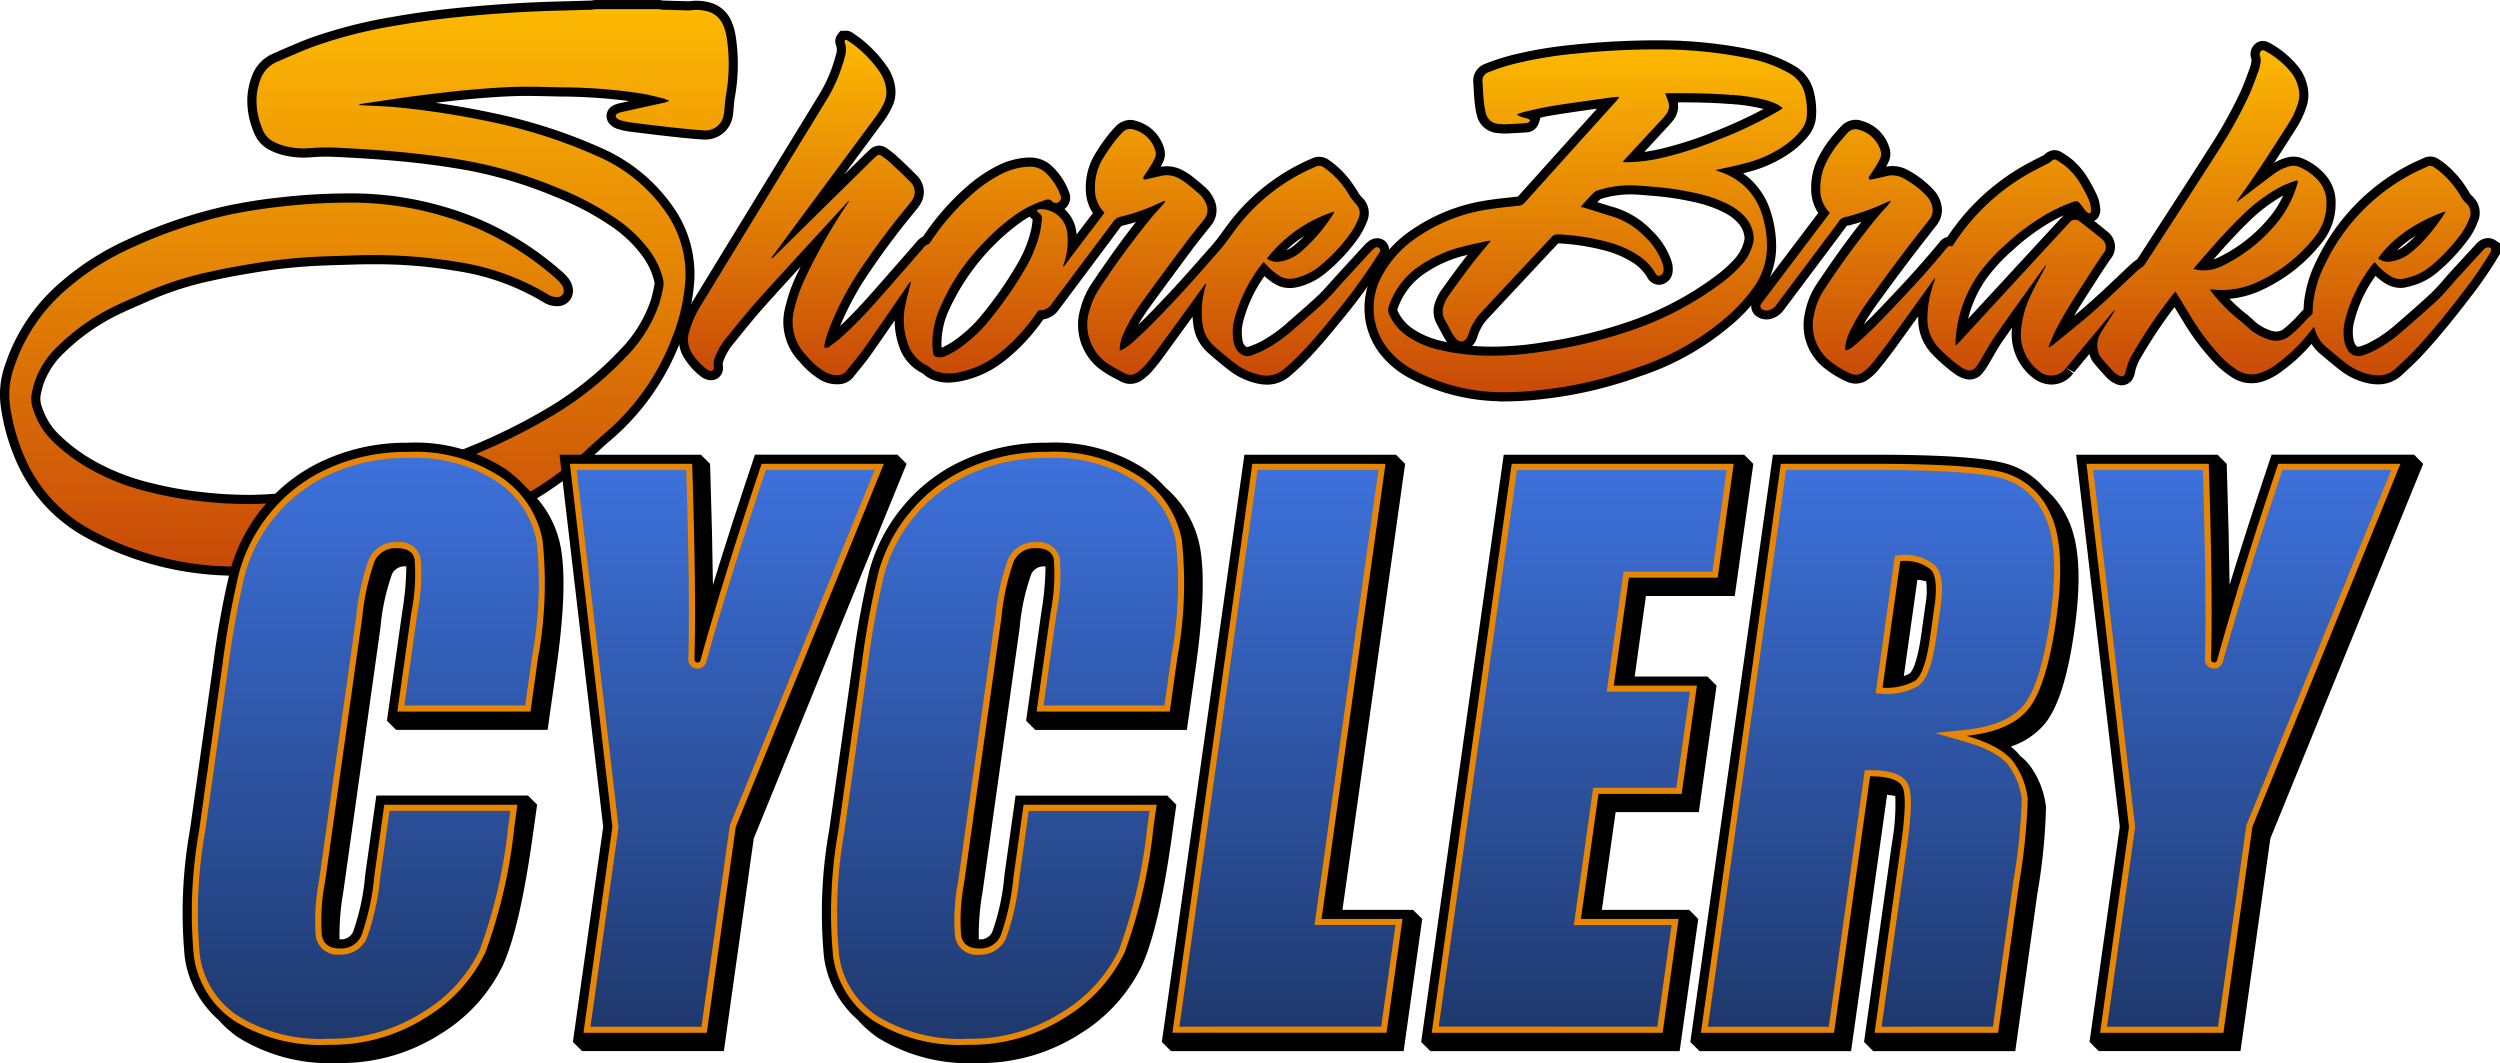
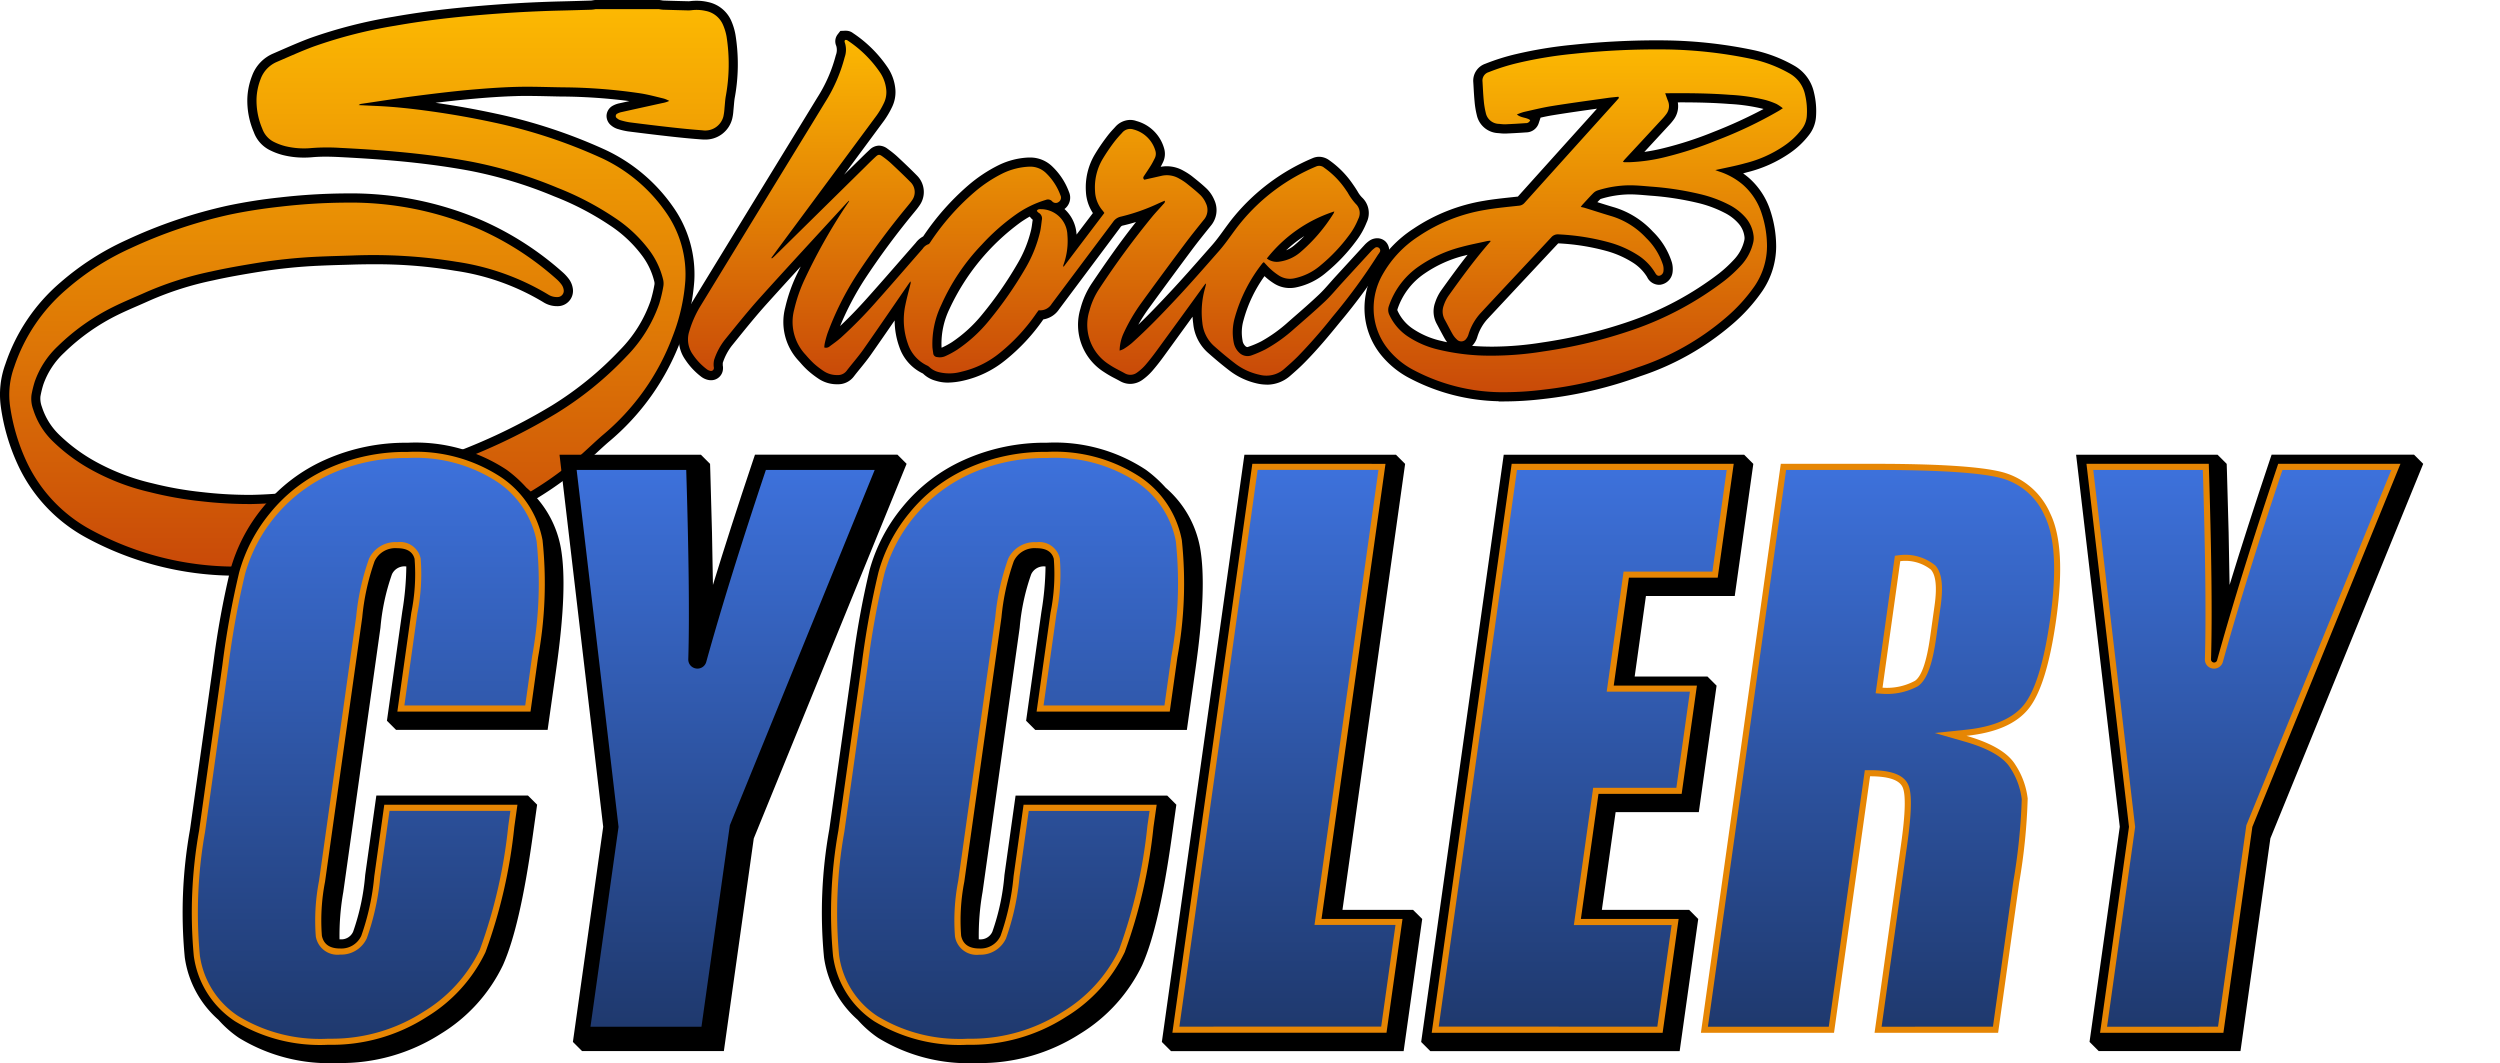
<svg xmlns="http://www.w3.org/2000/svg" id="Group_772" data-name="Group 772" width="199.865" height="85" viewBox="0 0 199.865 85">
  <defs>
    <style>
      .cls-1 {
        fill: url(#linear-gradient);
      }

      .cls-2 {
        fill: #e68604;
      }

      .cls-3 {
        fill: url(#linear-gradient-5);
      }
    </style>
    <linearGradient id="linear-gradient" x1="0.5" x2="0.5" y2="1" gradientUnits="objectBoundingBox">
      <stop offset="0" stop-color="#fcb802" />
      <stop offset="1" stop-color="#c94a08" />
    </linearGradient>
    <linearGradient id="linear-gradient-5" x1="0.5" x2="0.5" y2="1" gradientUnits="objectBoundingBox">
      <stop offset="0" stop-color="#3d71db" />
      <stop offset="1" stop-color="#1f396e" />
    </linearGradient>
  </defs>
  <g id="Shore_Brake" data-name="Shore Brake">
    <g id="bottom">
      <path id="Path_1158" data-name="Path 1158" d="M18.706,46.023a25.049,25.049,0,0,1-11.82-3.044,12.659,12.659,0,0,1-5.5-5.911A16.358,16.358,0,0,1,.061,32.475a7.1,7.1,0,0,1,.374-3.381,14.741,14.741,0,0,1,4.418-6.534,21.694,21.694,0,0,1,5.276-3.38,38.922,38.922,0,0,1,8.06-2.737,41.724,41.724,0,0,1,4.185-.659,48.531,48.531,0,0,1,5.279-.321A26.5,26.5,0,0,1,38.587,17.64a24.6,24.6,0,0,1,6.4,4.129,3.541,3.541,0,0,1,.506.554,1.677,1.677,0,0,1,.29.68,1.223,1.223,0,0,1-.946,1.448,1.238,1.238,0,0,1-.254.026h-.008a2.053,2.053,0,0,1-1.143-.321,18.853,18.853,0,0,0-7.062-2.512,38.254,38.254,0,0,0-6.527-.517q-.833,0-1.665.026l-.623.019c-.7.019-1.4.042-2.106.074a42.145,42.145,0,0,0-4.772.492c-1.164.189-2.411.4-3.645.679a25.351,25.351,0,0,0-5.041,1.6c-.32.144-.639.284-.962.425-.537.233-1.073.466-1.6.724A16.64,16.64,0,0,0,5.13,28.2a6.322,6.322,0,0,0-1.669,2.551,7.708,7.708,0,0,0-.23.95,1.887,1.887,0,0,0,.12.827,5.339,5.339,0,0,0,1.383,2.23,13.53,13.53,0,0,0,2.928,2.158,17.6,17.6,0,0,0,4.5,1.717,28.327,28.327,0,0,0,4.026.713,32.812,32.812,0,0,0,3.607.217h.318A35.056,35.056,0,0,0,25.71,39a58.712,58.712,0,0,0,9.231-2.318,46.777,46.777,0,0,0,9.182-4.267,26.913,26.913,0,0,0,5.426-4.421,10.464,10.464,0,0,0,2.461-3.939,10.861,10.861,0,0,0,.314-1.325.668.668,0,0,0-.022-.248,5.689,5.689,0,0,0-.951-2.021,10.159,10.159,0,0,0-2.6-2.449A22.744,22.744,0,0,0,44.308,15.7a34.5,34.5,0,0,0-6.8-2.058c-1.38-.254-2.8-.46-4.338-.63-2.138-.238-4.225-.361-5.985-.453-.384-.019-.768-.034-1.152-.034-.356,0-.71.013-1.066.044q-.339.031-.678.03a6.838,6.838,0,0,1-1.663-.2,5.22,5.22,0,0,1-1.129-.434,2.589,2.589,0,0,1-1.206-1.4,6.383,6.383,0,0,1-.517-2.711,5.563,5.563,0,0,1,.38-1.8A3.082,3.082,0,0,1,21.843,4.28l.687-.3c.74-.322,1.506-.656,2.286-.945a38.619,38.619,0,0,1,6.666-1.7c1.845-.326,3.776-.582,5.9-.777C39.934.32,42.45.17,44.865.112c.8-.019,1.6-.043,2.405-.068a.922.922,0,0,0,.114-.018L47.566,0H52.73l.175.026a.968.968,0,0,0,.117.018Q54.035.077,55.044.1a1.506,1.506,0,0,0,.2-.017A4.39,4.39,0,0,1,55.7.06a3.97,3.97,0,0,1,.884.1,2.608,2.608,0,0,1,1.859,1.464A4.852,4.852,0,0,1,58.8,2.791a14.832,14.832,0,0,1-.069,5.077c-.025.166-.04.333-.054.5l-.047.509a3.726,3.726,0,0,1-.094.622,2.2,2.2,0,0,1-2.233,1.656,1.952,1.952,0,0,1-.213-.008c-.85-.06-1.7-.146-2.548-.241-1.109-.123-2.215-.259-3.322-.4a5.292,5.292,0,0,1-.767-.174,1.476,1.476,0,0,1-.574-.29.972.972,0,0,1-.387-.827.96.96,0,0,1,.49-.759,1.889,1.889,0,0,1,.547-.2l.785-.174a44.812,44.812,0,0,0-5.335-.365c-.385,0-.771-.014-1.155-.022-.567-.013-1.135-.025-1.7-.025-.28,0-.556,0-.835.011-1.141.033-2.361.113-3.843.252-.9.084-1.789.183-2.63.285,1.608.23,3.23.521,4.824.866a42.3,42.3,0,0,1,8.67,2.855,13.63,13.63,0,0,1,5.507,4.61,9.338,9.338,0,0,1,1.689,5.909,16.034,16.034,0,0,1-1.039,4.639,19.446,19.446,0,0,1-5.84,8.26c-.326.283-.646.579-.963.873-.248.229-.5.458-.748.682a28.592,28.592,0,0,1-5.744,3.913,50.015,50.015,0,0,1-8.064,3.317,35.455,35.455,0,0,1-6.647,1.417,59.353,59.353,0,0,1-7.3.466Z" />
-       <path id="Path_1159" data-name="Path 1159" d="M173.342,30.894a1.145,1.145,0,0,1-.477-.11,2.164,2.164,0,0,1-.7-.472q-.552-.58-1.061-1.2a1.9,1.9,0,0,1-.359-.726l-1.221,1.466-.646-.365.579.445a2.169,2.169,0,0,1-1.733.9,2.44,2.44,0,0,1-1.493-.544,4.406,4.406,0,0,1-1.683-3.865l.012-.142q-.384.544-.765,1.089c-.277.4-.521.822-.777,1.27-.141.245-.283.488-.429.73a4.217,4.217,0,0,1-.44.608,1.291,1.291,0,0,1-.973.45,1.342,1.342,0,0,1-.43-.071,2.408,2.408,0,0,1-.679-.32,13.765,13.765,0,0,1-1.832-1.575A4.015,4.015,0,0,1,157.06,25.6v-.225q-.941,1.306-1.887,2.608-.633.871-1.321,1.7a4.221,4.221,0,0,1-.817.753,1.654,1.654,0,0,1-.969.321,1.8,1.8,0,0,1-.782-.188,8.072,8.072,0,0,1-1.724-1.053A4.369,4.369,0,0,1,148,25.128a6.381,6.381,0,0,1,1.011-2.436c1.064-1.577,2.216-3.243,3.513-4.87-.253.082-.5.154-.747.218a1.787,1.787,0,0,1-.421.093.83.83,0,0,1-.081.113c-1.033,1.381-4.968,6.627-4.968,6.627a1.854,1.854,0,0,1-.921.676,1.483,1.483,0,0,1-.461.076,1.355,1.355,0,0,1-.672-.178,1,1,0,0,1-.435-1.343,1.974,1.974,0,0,1,.234-.363l5.015-6.63a3.436,3.436,0,0,1-.566-1.869,5.392,5.392,0,0,1,.651-2.706,9.065,9.065,0,0,1,1.214-1.756c.16-.185.321-.37.489-.551a1.626,1.626,0,0,1,1.2-.566,1.484,1.484,0,0,1,.509.091,3.161,3.161,0,0,1,2.211,2.215,1.556,1.556,0,0,1-.089,1.071c-.058.127-.124.25-.191.375a2.705,2.705,0,0,1,.51-.051,2.517,2.517,0,0,1,1.229.321,7.816,7.816,0,0,1,2.022,1.549,2.521,2.521,0,0,1,.7,1.524,1.99,1.99,0,0,1-.481,1.4l-.5.643q-.829,1.051-1.643,2.125Q155,22.692,153.7,24.49a16.362,16.362,0,0,0-.992,1.539c.834-.8,1.636-1.654,2.416-2.485l.339-.361c1.152-1.224,2.263-2.479,3.3-3.736a1.044,1.044,0,0,1,.629-.413l.266-.39a17.94,17.94,0,0,1,6.507-5.676c.183-.1.369-.193.555-.285l.406-.208a1.235,1.235,0,0,1,.822-.387,1.17,1.17,0,0,1,.612.193,6.528,6.528,0,0,1,.868.615,6.1,6.1,0,0,1,1.292,1.6,12.944,12.944,0,0,1,.682,1.316,2.84,2.84,0,0,1,.191.843,1.1,1.1,0,0,1-.185.865.856.856,0,0,1-.284.231q.541.421,1.068.858a1.515,1.515,0,0,1,.29,2.123c-.015.019-.028.036-.044.054-.463.673-.905,1.36-1.345,2.047l-.231.36c-.452.7-.915,1.42-1.348,2.152l.329-.273c1.059-.878,2.084-1.847,3.074-2.785.385-.363.769-.728,1.155-1.088a3.937,3.937,0,0,1,.34-.27c.058-.042.119-.085.173-.132.01-.014,3.442-5.316,3.442-5.316.792-1.224,1.584-2.445,2.362-3.678a35.856,35.856,0,0,0,2.439-4.383c.218-.481.4-.978.586-1.474l.167-.448a2.139,2.139,0,0,0,.088-.348.733.733,0,0,0,.023-.361,1.07,1.07,0,0,1,.261-1.146.931.931,0,0,1,.66-.282,1.1,1.1,0,0,1,.563.17,7.5,7.5,0,0,1,2.384,2.04,3.873,3.873,0,0,1,.677,1.8,3.053,3.053,0,0,1-.172,1.341,7.137,7.137,0,0,1-.787,1.637c-.586.925-1.172,1.845-1.767,2.755a4.163,4.163,0,0,1,1.074-.435,1.9,1.9,0,0,1,1.208.089,4.812,4.812,0,0,1,1.918,1.43,3.308,3.308,0,0,1,.715,2.219,4.914,4.914,0,0,1-1.128,3.117,13.075,13.075,0,0,1-4.877,3.8,7.7,7.7,0,0,1-2.474.652,13.772,13.772,0,0,0,1.379,1.243c.151.12.3.249.441.381a3.746,3.746,0,0,0,1.546.936,1.494,1.494,0,0,0,.377.055.927.927,0,0,0,.609-.225,10.062,10.062,0,0,0,1.333-1.3,2.538,2.538,0,0,1,.232-.226c.01-.21.02-.434.047-.659a9.8,9.8,0,0,1,.987-3.248,16.716,16.716,0,0,1,7.665-7.8c.165-.081.331-.155.5-.228.133-.058.269-.118.4-.18A1.219,1.219,0,0,1,198,12.6a1.188,1.188,0,0,1,.67.213c.191.128.327.221.458.322a8.174,8.174,0,0,1,2.01,2.381,1.375,1.375,0,0,0,.172.217,1.785,1.785,0,0,1,.464,2.14A5.626,5.626,0,0,1,200.9,19.4a15.036,15.036,0,0,1-2.229,2.366,5.565,5.565,0,0,1-1.53.963,8.219,8.219,0,0,1-1.031.314,2.054,2.054,0,0,1-.5.062,2.309,2.309,0,0,1-1.159-.335,4.668,4.668,0,0,1-.831-.628,10.675,10.675,0,0,0-1.707,3.654,3.233,3.233,0,0,0-.036,1.52,1.173,1.173,0,0,0,.132.321c.1.17.2.17.237.17a.378.378,0,0,0,.1-.016,4.371,4.371,0,0,0,.8-.321,10.211,10.211,0,0,0,2.059-1.409l.615-.535c.763-.661,1.526-1.325,2.259-2.017a14.692,14.692,0,0,0,1.005-1.085c.171-.2.344-.4.52-.59l2.016-2.2a2.219,2.219,0,0,1,.217-.21,1.19,1.19,0,0,1,.775-.3,1.129,1.129,0,0,1,.647.21l.313.218v.819l-.1.17a32.011,32.011,0,0,1-2.2,3.218c-1.117,1.462-2.465,3.173-3.961,4.776-.381.409-.791.793-1.2,1.176l-.348.327a2.774,2.774,0,0,1-1.77.772c-.059,0-.117.006-.175.006a3.936,3.936,0,0,1-.74-.076,5.391,5.391,0,0,1-2.264-1.039c-.464-.355-.911-.732-1.358-1.11l-.278-.235a3.453,3.453,0,0,1-.679-.774,13.482,13.482,0,0,1-2.386,2.2,5.216,5.216,0,0,1-1.551.817,3.145,3.145,0,0,1-.862.127,2.828,2.828,0,0,1-1.459-.412,7.671,7.671,0,0,1-1.549-1.27,19.38,19.38,0,0,1-2.546-3.418l-.6-.988a40.192,40.192,0,0,0-2.66,3.992,3.7,3.7,0,0,0-.5,1.232,1.442,1.442,0,0,1-.1.343,1.008,1.008,0,0,1-.938.681m-4.655-13.586c-.36.166-.721.353-1.089.564a17.227,17.227,0,0,0-3,2.236,13.783,13.783,0,0,0-2.137,2.324,9.549,9.549,0,0,0-1.419,3.151l7.525-8.159a1.653,1.653,0,0,1,.118-.116m17.545-1.578a12.808,12.808,0,0,0-2.8,2.134c-.965.936-1.883,1.959-2.772,2.974a2.863,2.863,0,0,0,.373-.149,12.2,12.2,0,0,0,3.941-3.024,8.22,8.22,0,0,0,1.263-1.935m10.58,3.213a10.072,10.072,0,0,0-1.481,1.157,2.674,2.674,0,0,0,.6-.353,7.592,7.592,0,0,0,.883-.806" transform="translate(-3.706 -0.087)" />
      <path id="Path_1160" data-name="Path 1160" d="M102.7,30.813a3.446,3.446,0,0,1-.713-.078,5.655,5.655,0,0,1-2.276-1.056c-.57-.437-1.144-.917-1.756-1.461a3.563,3.563,0,0,1-1.125-2.285c-.025-.181-.042-.364-.053-.549q-1.124,1.549-2.25,3.1c-.3.417-.62.829-.957,1.219a4.458,4.458,0,0,1-.812.737,1.7,1.7,0,0,1-.962.316,1.646,1.646,0,0,1-.8-.213c-.126-.071-.253-.137-.383-.206a8.538,8.538,0,0,1-.92-.532,4.462,4.462,0,0,1-1.874-5.081,6.6,6.6,0,0,1,.921-2.034c1.014-1.5,2.2-3.22,3.516-4.878-.339.109-.688.2-1.042.283a.286.286,0,0,0-.208.144C90.063,19.505,86.1,24.8,86.1,24.8a1.856,1.856,0,0,1-1.253.8,15.457,15.457,0,0,1-3.049,3.271,8.15,8.15,0,0,1-3.348,1.626,5.9,5.9,0,0,1-1.226.155,3.188,3.188,0,0,1-.967-.143,2.306,2.306,0,0,1-1.032-.58,3.628,3.628,0,0,1-1.893-2.133,6.32,6.32,0,0,1-.371-2.116q-.937,1.365-1.887,2.723c-.269.386-.566.751-.863,1.117-.173.212-.346.425-.512.642a1.573,1.573,0,0,1-1.3.623,2.635,2.635,0,0,1-1.448-.394,7.431,7.431,0,0,1-.944-.72,6.67,6.67,0,0,1-.564-.586l-.127-.143a4.548,4.548,0,0,1-1.1-4.305,12.743,12.743,0,0,1,.916-2.616c.108-.222.214-.438.32-.651q-1.359,1.485-2.707,2.978c-.833.925-1.638,1.916-2.414,2.877l-.368.454a4.52,4.52,0,0,0-.743,1.4v.2a.988.988,0,0,1,.017.268.948.948,0,0,1-.955.916,1.116,1.116,0,0,1-.294-.04,1.405,1.405,0,0,1-.5-.247,5.613,5.613,0,0,1-1.277-1.373,2.8,2.8,0,0,1-.378-2.426,9.06,9.06,0,0,1,.925-2.132q3.037-4.971,6.08-9.94c3.043-4.968,3.385-5.527,3.928-6.419a11.8,11.8,0,0,0,1.49-3.4,1.165,1.165,0,0,0,.038-.75A.9.9,0,0,1,68.4,2.82l.219-.283.42-.018a1.284,1.284,0,0,1,.211.02.9.9,0,0,1,.378.17A10.05,10.05,0,0,1,72.4,5.455a3.7,3.7,0,0,1,.622,1.8,2.733,2.733,0,0,1-.291,1.414,7.144,7.144,0,0,1-.608,1.03q-1.6,2.167-3.2,4.33l1.293-1.273c.244-.241.486-.479.737-.71a1.105,1.105,0,0,1,.759-.339,1.162,1.162,0,0,1,.693.26,7.893,7.893,0,0,1,.743.592c.537.5,1.071,1.006,1.587,1.53a1.855,1.855,0,0,1,.208,2.409,5.279,5.279,0,0,1-.33.433l-.075.093a60.7,60.7,0,0,0-3.973,5.368A23.481,23.481,0,0,0,68.6,26.132c.9-.844,1.717-1.728,2.4-2.5.83-.93,1.65-1.87,2.472-2.813l1.179-1.347a1.809,1.809,0,0,1,.59-.506A20.263,20.263,0,0,1,78.825,14.9a11.682,11.682,0,0,1,2.453-1.634,6.038,6.038,0,0,1,2.406-.609h.143a2.533,2.533,0,0,1,1.77.751,5.376,5.376,0,0,1,1.3,2,1.134,1.134,0,0,1-.36,1.367,2.969,2.969,0,0,1,.964,2v.047L88.809,17.1a3.407,3.407,0,0,1-.557-1.694,5.16,5.16,0,0,1,.689-2.958,14.8,14.8,0,0,1,.929-1.38,7.18,7.18,0,0,1,.585-.7l.135-.147a1.622,1.622,0,0,1,1.2-.569,1.479,1.479,0,0,1,.5.088,3.157,3.157,0,0,1,2.219,2.21,1.534,1.534,0,0,1-.092,1.08c-.06.127-.124.251-.19.373a2.627,2.627,0,0,1,.494-.048,2.719,2.719,0,0,1,1.358.376,4.974,4.974,0,0,1,.644.416l.079.063c.376.3.765.612,1.128.962a2.754,2.754,0,0,1,.58.866,1.938,1.938,0,0,1-.289,2.095c-.531.659-1.014,1.259-1.474,1.874q-1.758,2.36-3.491,4.741a13.206,13.206,0,0,0-.819,1.28c.811-.78,1.614-1.619,2.51-2.577.992-1.059,1.969-2.172,2.914-3.247l.488-.553c.327-.373.62-.774.927-1.2.263-.36.526-.723.812-1.068a16.385,16.385,0,0,1,6.29-4.675,1.325,1.325,0,0,1,.52-.11,1.413,1.413,0,0,1,.816.283,7.5,7.5,0,0,1,1.634,1.573c.132.172.254.352.378.532.111.165.174.269.239.373a2.279,2.279,0,0,0,.348.48,1.711,1.711,0,0,1,.382,2.008,6.256,6.256,0,0,1-.845,1.492,14.106,14.106,0,0,1-2.395,2.52,5.366,5.366,0,0,1-2.444,1.19,2.548,2.548,0,0,1-.463.043,2.343,2.343,0,0,1-1.248-.359,5.006,5.006,0,0,1-.771-.593,10.858,10.858,0,0,0-1.674,3.514,3.49,3.49,0,0,0-.084,1.613.743.743,0,0,0,.228.467.277.277,0,0,0,.167.08,7.475,7.475,0,0,0,1.114-.465,11.727,11.727,0,0,0,2.156-1.551l.361-.317c.7-.606,1.393-1.211,2.062-1.843.32-.3.609-.629.9-.96.139-.157.277-.314.418-.468l2.317-2.526a2.367,2.367,0,0,1,.406-.364,1.115,1.115,0,0,1,.639-.208.958.958,0,0,1,.663.26,1.027,1.027,0,0,1,.132,1.282,1.383,1.383,0,0,1-.109.162,46.575,46.575,0,0,1-3.681,5.026c-.82,1.01-1.784,2.175-2.836,3.233-.354.359-.732.695-1.113,1.025a2.815,2.815,0,0,1-1.895.719M83.756,17.38q-.342.194-.694.434a17.854,17.854,0,0,0-5.714,6.941,6.381,6.381,0,0,0-.641,3.009.338.338,0,0,0,.01.1,6.54,6.54,0,0,0,.833-.451,10.961,10.961,0,0,0,2.385-2.18,30.1,30.1,0,0,0,2.851-4.1,9.651,9.651,0,0,0,1.09-2.717c.046-.209.072-.425.1-.64L84,17.634a1.156,1.156,0,0,1-.2-.208Zm21.951,1.56a9.491,9.491,0,0,0-1.448,1.137,2.569,2.569,0,0,0,.65-.4,10.226,10.226,0,0,0,.8-.737" transform="translate(-1.437 -0.065)" />
      <path id="Path_1161" data-name="Path 1161" d="M122.7,32.163a15.98,15.98,0,0,1-7.038-1.8,7.262,7.262,0,0,1-2.422-1.971,5.944,5.944,0,0,1-1.264-3.5,6.182,6.182,0,0,1,.824-3.251,9.464,9.464,0,0,1,3.089-3.272,14.237,14.237,0,0,1,5.646-2.232c.713-.124,1.435-.2,2.133-.275l.569-.062q2.851-3.174,5.723-6.358l.6-.67-.124.019c-1.127.158-2.252.317-3.376.5-.339.055-.677.123-1.011.2l-.146.441a1.063,1.063,0,0,1-1.005.737c-.55.04-1.1.07-1.654.094h-.04a3.449,3.449,0,0,1-.4-.023l-.122-.012a1.827,1.827,0,0,1-1.731-1.447,6.971,6.971,0,0,1-.176-1.078c-.034-.363-.057-.73-.077-1.1l-.026-.441a1.432,1.432,0,0,1,.959-1.479,17.245,17.245,0,0,1,2.458-.773,34.08,34.08,0,0,1,4.529-.744,64.942,64.942,0,0,1,6.658-.357q.431,0,.863.007a36.36,36.36,0,0,1,7,.789,11.284,11.284,0,0,1,3.223,1.249,3.268,3.268,0,0,1,1.545,2.122,6.251,6.251,0,0,1,.161,1.968,2.665,2.665,0,0,1-.551,1.424,6.729,6.729,0,0,1-1.6,1.5,10.334,10.334,0,0,1-3.316,1.48c-.118.032-.238.064-.357.1.167.117.324.242.478.374a5.9,5.9,0,0,1,1.7,2.612,9.191,9.191,0,0,1,.463,2.863,6.383,6.383,0,0,1-1.112,3.566,13.847,13.847,0,0,1-2.442,2.686,21.639,21.639,0,0,1-7.308,4.113,33.226,33.226,0,0,1-7.716,1.816,27.036,27.036,0,0,1-3.152.2H122.7m-2.114-4.44q.7.054,1.454.06h.192a25.775,25.775,0,0,0,3.93-.331,38.321,38.321,0,0,0,7.03-1.7,25.033,25.033,0,0,0,7.134-3.829,10.159,10.159,0,0,0,1.161-1.072,3.315,3.315,0,0,0,.852-1.572.818.818,0,0,0,.016-.244,1.965,1.965,0,0,0-.469-1.086,3.656,3.656,0,0,0-1.14-.873,9.32,9.32,0,0,0-2.175-.795,23.274,23.274,0,0,0-3.736-.568l-.272-.023c-.462-.039-.924-.08-1.383-.08a8.172,8.172,0,0,0-2.338.371c-.09.086-.173.17-.253.25.439.138.881.279,1.324.407a6.96,6.96,0,0,1,3.113,1.945,5.92,5.92,0,0,1,1.517,2.45,1.966,1.966,0,0,1,.062.786,1.139,1.139,0,0,1-.871.993l-.082.019-.145.008a1.065,1.065,0,0,1-.939-.623,3.58,3.58,0,0,0-1.162-1.165,7.8,7.8,0,0,0-2.057-.908,17.7,17.7,0,0,0-3.889-.617c-1.022,1.089-5.636,6.029-5.636,6.029a3.727,3.727,0,0,0-.832,1.459,1.718,1.718,0,0,1-.317.6,1.123,1.123,0,0,1-.086.094m-.689-7.189a9.828,9.828,0,0,0-3.117,1.414,5.559,5.559,0,0,0-2.161,2.825.2.2,0,0,0,.014.194,3.448,3.448,0,0,0,1.168,1.377,6.7,6.7,0,0,0,2.336,1c.144.036.292.07.441.1a2.672,2.672,0,0,1-.188-.278c-.137-.242-.267-.486-.4-.733L117.763,26a2.067,2.067,0,0,1-.146-1.714,3.7,3.7,0,0,1,.469-.958c.67-.936,1.377-1.913,2.131-2.873-.106.026-.211.056-.318.083M137.022,8.272a1.8,1.8,0,0,1-.3,1.338,4.632,4.632,0,0,1-.435.521l-1.941,2.1a15.229,15.229,0,0,0,1.532-.3,28.808,28.808,0,0,0,4-1.3,38.114,38.114,0,0,0,4-1.832l-.055-.016a14.569,14.569,0,0,0-2.69-.387c-1.142-.088-2.388-.128-3.921-.128Z" transform="translate(-2.888 -0.085)" />
    </g>
    <g id="top">
      <path id="Path_1162" data-name="Path 1162" class="cls-1" d="M132.3,7.84c-.3.031-.606.056-.906.1-1.474.208-2.951.408-4.419.643-.754.121-1.5.307-2.242.473a4.688,4.688,0,0,0-.557.2c.335.29.765.221,1.063.454a.353.353,0,0,1-.365.239c-.545.041-1.088.07-1.633.094a3.7,3.7,0,0,1-.475-.034,1.1,1.1,0,0,1-1.081-.9,6.283,6.283,0,0,1-.158-.969c-.049-.5-.069-1.008-.1-1.514a.7.7,0,0,1,.5-.754,16.6,16.6,0,0,1,2.356-.74,33.781,33.781,0,0,1,4.434-.727,63.351,63.351,0,0,1,7.433-.347A35.722,35.722,0,0,1,143,4.832,10.607,10.607,0,0,1,146.015,6a2.556,2.556,0,0,1,1.2,1.673,5.681,5.681,0,0,1,.136,1.745,1.944,1.944,0,0,1-.416,1.037,6.033,6.033,0,0,1-1.432,1.334,9.616,9.616,0,0,1-3.086,1.369c-.78.22-1.581.365-2.379.545.094.034.2.077.307.113a5.554,5.554,0,0,1,1.912,1.066,5.155,5.155,0,0,1,1.492,2.3,8.41,8.41,0,0,1,.423,2.635,5.705,5.705,0,0,1-.994,3.164,13.265,13.265,0,0,1-2.323,2.543,20.842,20.842,0,0,1-7.068,3.967,32.291,32.291,0,0,1-7.545,1.774,25.428,25.428,0,0,1-3.508.193,15.182,15.182,0,0,1-6.718-1.719,6.524,6.524,0,0,1-2.18-1.771,5.192,5.192,0,0,1-1.111-3.082,5.449,5.449,0,0,1,.737-2.872,8.745,8.745,0,0,1,2.858-3.019,13.441,13.441,0,0,1,5.358-2.116c.879-.152,1.77-.231,2.659-.329a.662.662,0,0,0,.454-.231q3.624-4.032,7.258-8.057c.1-.108.192-.217.287-.326l-.041-.089M122.075,19.4l-.03-.049a2.436,2.436,0,0,0-.264.031c-.687.154-1.379.285-2.059.472a10.6,10.6,0,0,0-3.344,1.519,6.309,6.309,0,0,0-2.432,3.189.914.914,0,0,0,.044.737,4.192,4.192,0,0,0,1.408,1.664,7.487,7.487,0,0,0,2.583,1.109,17.531,17.531,0,0,0,4.073.468,25.978,25.978,0,0,0,4.24-.34,38.925,38.925,0,0,0,7.162-1.729,25.868,25.868,0,0,0,7.339-3.942,10.844,10.844,0,0,0,1.246-1.147,4.041,4.041,0,0,0,1.034-1.916,1.534,1.534,0,0,0,.028-.472,2.706,2.706,0,0,0-.634-1.483,4.422,4.422,0,0,0-1.358-1.05,10.1,10.1,0,0,0-2.345-.85,24.356,24.356,0,0,0-3.85-.586c-.593-.049-1.19-.11-1.783-.105a8.715,8.715,0,0,0-2.49.405.882.882,0,0,0-.346.208c-.3.3-.585.622-.876.934a1.95,1.95,0,0,0-.138.183c.123.026.216.042.309.07.709.218,1.417.45,2.13.661a6.285,6.285,0,0,1,2.792,1.75,5.259,5.259,0,0,1,1.342,2.151,1.254,1.254,0,0,1,.038.5.413.413,0,0,1-.311.364c-.186.044-.286-.112-.365-.248a4.3,4.3,0,0,0-1.388-1.407,8.373,8.373,0,0,0-2.248-1,18.542,18.542,0,0,0-4.047-.647.693.693,0,0,0-.622.249c-1.866,2.008-3.742,4-5.609,6.011a4.443,4.443,0,0,0-1,1.743,1,1,0,0,1-.175.339.48.48,0,0,1-.665.132.451.451,0,0,1-.09-.077,1.782,1.782,0,0,1-.334-.414c-.216-.378-.412-.77-.622-1.152a1.348,1.348,0,0,1-.1-1.123,3.075,3.075,0,0,1,.373-.773c.976-1.365,1.965-2.72,3.051-4,.107-.127.218-.248.327-.374M136.033,7.563c.085.235.146.422.218.6a1.069,1.069,0,0,1-.118,1.046,4.168,4.168,0,0,1-.383.455q-1.476,1.6-2.955,3.19c-.05.059-.1.122-.14.186a.615.615,0,0,0,.109.034h.387a14.062,14.062,0,0,0,2.912-.418,29.7,29.7,0,0,0,4.1-1.335,34.267,34.267,0,0,0,4.965-2.363c.089-.055.174-.111.309-.2a3.732,3.732,0,0,0-.508-.342,6.126,6.126,0,0,0-.892-.321,15.249,15.249,0,0,0-2.823-.409c-1.625-.125-3.252-.139-4.881-.127h-.3" transform="translate(-2.907 -0.105)" />
      <path id="Path_1163" data-name="Path 1163" class="cls-1" d="M48.034,12.621a41.456,41.456,0,0,0-8.521-2.807q-2.474-.535-4.981-.887c-1.5-.21-3.012-.381-4.533-.442-.434-.018-.866-.043-1.3-.063a.39.39,0,0,1,.2-.1c1.375-.2,2.746-.419,4.124-.6,1.457-.19,2.916-.368,4.377-.507C38.7,7.1,40,7,41.295,6.965c1.238-.035,2.481.021,3.722.037a43.724,43.724,0,0,1,6.229.484c.625.1,1.239.267,1.856.417a2.557,2.557,0,0,1,.424.184,2.143,2.143,0,0,1-.556.172c-1.085.241-2.171.477-3.255.72a1.172,1.172,0,0,0-.334.12.213.213,0,0,0-.119.276.223.223,0,0,0,.1.11.684.684,0,0,0,.23.134,5.319,5.319,0,0,0,.748.177q1.653.215,3.309.4c.839.094,1.679.177,2.519.24a1.5,1.5,0,0,0,1.685-1.106,4.553,4.553,0,0,0,.089-.677c.032-.3.045-.592.092-.886a14.258,14.258,0,0,0,.071-4.83,4.192,4.192,0,0,0-.309-.989A1.889,1.889,0,0,0,56.437.892a3.262,3.262,0,0,0-1.1-.06,2.375,2.375,0,0,1-.3.019Q54.032.826,53.02.794A2.98,2.98,0,0,1,52.7.75H47.636a3.016,3.016,0,0,1-.322.044Q46.108.832,44.9.862c-2.482.058-4.96.21-7.431.439-1.957.181-3.907.429-5.842.771a37.44,37.44,0,0,0-6.54,1.669c-.994.368-1.962.811-2.936,1.228a2.366,2.366,0,0,0-1.295,1.369A4.765,4.765,0,0,0,20.529,7.9a5.718,5.718,0,0,0,.461,2.41,1.871,1.871,0,0,0,.866,1.023,4.491,4.491,0,0,0,.966.371,6.346,6.346,0,0,0,2.1.151,16.459,16.459,0,0,1,2.32-.012c2.015.1,4.023.235,6.027.457,1.471.163,2.933.369,4.389.636a35.455,35.455,0,0,1,6.94,2.1,23.777,23.777,0,0,1,4.581,2.4,11.012,11.012,0,0,1,2.779,2.626,6.455,6.455,0,0,1,1.068,2.276,1.362,1.362,0,0,1,.028.557,11.167,11.167,0,0,1-.335,1.417,11.265,11.265,0,0,1-2.626,4.212,27.494,27.494,0,0,1-5.58,4.534,47.754,47.754,0,0,1-9.319,4.336A59.709,59.709,0,0,1,25.85,39.74a35.907,35.907,0,0,1-5.713.575,33.085,33.085,0,0,1-4.013-.22A29.126,29.126,0,0,1,12,39.363,18.063,18.063,0,0,1,7.312,37.57,14.2,14.2,0,0,1,4.234,35.29a6.045,6.045,0,0,1-1.56-2.536,2.49,2.49,0,0,1-.135-1.173,8.884,8.884,0,0,1,.254-1.039,7.117,7.117,0,0,1,1.85-2.847A17.381,17.381,0,0,1,9.125,24.53c.846-.417,1.719-.769,2.579-1.157a26.472,26.472,0,0,1,5.186-1.646c1.22-.274,2.453-.486,3.686-.687a42.664,42.664,0,0,1,4.854-.5c.913-.042,1.827-.064,2.739-.094a41.415,41.415,0,0,1,8.338.5,19.763,19.763,0,0,1,7.328,2.614,1.281,1.281,0,0,0,.735.208.5.5,0,0,0,.521-.477.48.48,0,0,0-.014-.139.922.922,0,0,0-.161-.377,2.759,2.759,0,0,0-.4-.439,23.783,23.783,0,0,0-6.206-4.006,25.949,25.949,0,0,0-10.636-2.113,47.772,47.772,0,0,0-5.2.319c-1.382.152-2.755.359-4.116.647a38.283,38.283,0,0,0-7.9,2.684,20.819,20.819,0,0,0-5.1,3.265,13.961,13.961,0,0,0-4.2,6.214,6.5,6.5,0,0,0-.346,3.045,15.784,15.784,0,0,0,1.265,4.39,11.948,11.948,0,0,0,5.187,5.58,24.267,24.267,0,0,0,11.478,2.955,57.787,57.787,0,0,0,7.665-.458,34.736,34.736,0,0,0,6.512-1.385A49.592,49.592,0,0,0,40.859,40.2a27.939,27.939,0,0,0,5.6-3.813c.577-.515,1.135-1.052,1.719-1.561a18.829,18.829,0,0,0,5.632-7.952,15.16,15.16,0,0,0,1-4.427,8.629,8.629,0,0,0-1.554-5.458,12.872,12.872,0,0,0-5.215-4.367" transform="translate(-0.02 -0.019)" />
-       <path id="Path_1164" data-name="Path 1164" class="cls-1" d="M202.33,20.018a1.747,1.747,0,0,0-.148.146l-2.014,2.2c-.521.572-1,1.188-1.565,1.717-.939.886-1.924,1.72-2.9,2.57a10.872,10.872,0,0,1-2.209,1.509,5.324,5.324,0,0,1-.937.373.99.99,0,0,1-1.168-.487,1.928,1.928,0,0,1-.211-.519,3.958,3.958,0,0,1,.034-1.859,12.157,12.157,0,0,1,2.261-4.519.584.584,0,0,1,.1-.075l.232.248a4.666,4.666,0,0,0,1.026.854,1.452,1.452,0,0,0,1.114.2,7.158,7.158,0,0,0,.937-.283,4.906,4.906,0,0,0,1.327-.843,14.222,14.222,0,0,0,2.12-2.25,5.047,5.047,0,0,0,.772-1.338,1.069,1.069,0,0,0-.292-1.376,2.475,2.475,0,0,1-.289-.37,7.483,7.483,0,0,0-1.831-2.173c-.132-.1-.274-.2-.414-.291a.443.443,0,0,0-.475-.034c-.3.142-.6.262-.894.407a15.914,15.914,0,0,0-7.334,7.465,9.035,9.035,0,0,0-.916,3c-.037.321-.042.65-.057.924a4.856,4.856,0,0,0-.4.361,10.915,10.915,0,0,1-1.428,1.386,1.73,1.73,0,0,1-1.626.3,4.486,4.486,0,0,1-1.849-1.1c-.132-.12-.264-.239-.4-.35a13.966,13.966,0,0,1-2.321-2.3c-.059-.075-.11-.155-.183-.26a1.931,1.931,0,0,1,.212,0,6.71,6.71,0,0,0,3.544-.573,12.3,12.3,0,0,0,4.605-3.594,4.19,4.19,0,0,0,.964-2.663,2.622,2.622,0,0,0-.548-1.751,4.074,4.074,0,0,0-1.63-1.217,1.169,1.169,0,0,0-.755-.057,3.588,3.588,0,0,0-1.279.62c-.923.689-1.833,1.391-2.75,2.088l-.222.165a1.546,1.546,0,0,1,.229-.389c1.39-1.912,2.657-3.909,3.923-5.9a6.468,6.468,0,0,0,.709-1.472,2.335,2.335,0,0,0,.142-1.024,3.165,3.165,0,0,0-.548-1.463,6.808,6.808,0,0,0-2.163-1.834c-.1-.061-.221-.114-.328-.006a.344.344,0,0,0-.1.381,1.23,1.23,0,0,1,.019.7,3.408,3.408,0,0,1-.132.519c-.247.659-.48,1.325-.771,1.965a36.865,36.865,0,0,1-2.488,4.474c-1.037,1.636-2.094,3.256-3.144,4.883q-1.309,2.027-2.624,4.05a1.092,1.092,0,0,1-.184.229c-.157.132-.338.239-.488.378-1.411,1.31-2.777,2.671-4.261,3.9q-1.181.979-2.374,1.944a5.218,5.218,0,0,1-.436.293,1.5,1.5,0,0,1,.053-.262c.192-.434.367-.88.586-1.3.7-1.34,1.529-2.6,2.342-3.872.445-.694.89-1.385,1.358-2.064a.791.791,0,0,0-.015-1.118.774.774,0,0,0-.1-.082c-.557-.463-1.128-.91-1.7-1.348a.585.585,0,0,0-.829,0,.623.623,0,0,0-.084.1q-1.346,1.454-2.688,2.911L160.319,27.5c-.064.069-.134.132-.239.231a1.469,1.469,0,0,1-.024-.217,10.279,10.279,0,0,1,1.827-5.46A14.235,14.235,0,0,1,164.13,19.6a17.971,17.971,0,0,1,3.121-2.326,13.508,13.508,0,0,1,2.154-1.009c.349-.126.444-.093.666.19.141.179.273.366.425.537.066.074.177.166.259.157.146-.015.153-.178.139-.287a2.563,2.563,0,0,0-.144-.721,12.362,12.362,0,0,0-.643-1.241,5.433,5.433,0,0,0-1.135-1.41,6.05,6.05,0,0,0-.775-.548c-.224-.137-.316-.107-.5.064a.959.959,0,0,1-.211.153c-.317.167-.64.32-.955.488a17.3,17.3,0,0,0-6.249,5.446c-.164.237-.324.472-.48.7-.283-.029-.313-.021-.457.153q-1.6,1.941-3.333,3.772c-1.088,1.156-2.168,2.323-3.342,3.4-.262.242-.528.481-.806.705a1.384,1.384,0,0,1-.623.3v-.225a3.679,3.679,0,0,1,.352-1.255,16.984,16.984,0,0,1,1.53-2.55q1.3-1.8,2.627-3.575c.7-.937,1.433-1.855,2.154-2.777a1.256,1.256,0,0,0,.329-.9,1.784,1.784,0,0,0-.5-1.085,7.122,7.122,0,0,0-1.839-1.4,1.812,1.812,0,0,0-1.328-.175c-.405.1-.812.189-1.221.274-.065.015-.176.007-.2-.033a.244.244,0,0,1,.023-.209c.176-.287.371-.563.548-.85a6.349,6.349,0,0,0,.323-.6.838.838,0,0,0,.042-.58,2.473,2.473,0,0,0-1.757-1.708.828.828,0,0,0-.915.283q-.243.263-.473.535a8.309,8.309,0,0,0-1.116,1.612,4.682,4.682,0,0,0-.57,2.346,2.571,2.571,0,0,0,.693,1.79.5.5,0,0,1,.059.1c-.269.357-.531.705-.794,1.053l-4.529,5.987a1.533,1.533,0,0,0-.182.271.267.267,0,0,0,.084.369.287.287,0,0,0,.052.026.654.654,0,0,0,.548.044,1.126,1.126,0,0,0,.561-.419q2.483-3.314,4.968-6.626a.8.8,0,0,1,.614-.405,1.618,1.618,0,0,0,.288-.07,18.529,18.529,0,0,0,2.9-1.075c.1-.047.208-.088.312-.132l.047.06c-.06.082-.117.169-.183.245-.287.328-.587.647-.868.981a67.328,67.328,0,0,0-4.179,5.686,5.624,5.624,0,0,0-.9,2.156,3.666,3.666,0,0,0,1.311,3.7,7.409,7.409,0,0,0,1.573.956.943.943,0,0,0,1.013-.069,3.461,3.461,0,0,0,.674-.622q.672-.815,1.3-1.671c1.2-1.646,2.383-3.3,3.572-4.952l.23-.313a.661.661,0,0,1-.056.3,8.479,8.479,0,0,0-.542,3,3.269,3.269,0,0,0,.965,2.359,13.27,13.27,0,0,0,1.737,1.492,1.82,1.82,0,0,0,.483.219.558.558,0,0,0,.624-.17,3.462,3.462,0,0,0,.363-.5c.412-.679.778-1.388,1.231-2.038,1.3-1.866,2.632-3.707,3.954-5.557.041-.057.092-.108.137-.163a.774.774,0,0,1-.105.279c-.358.674-.738,1.339-1.064,2.028a8.118,8.118,0,0,0-.842,2.93,3.65,3.65,0,0,0,1.414,3.247,1.477,1.477,0,0,0,2.087-.1,1.161,1.161,0,0,0,.1-.127c.02-.022.038-.046.057-.067l3.621-4.351c.065-.078.136-.15.2-.225a1.072,1.072,0,0,1-.171.376c-.312.485-.626.967-.929,1.455a1.893,1.893,0,0,0-.208,1.521,1.154,1.154,0,0,0,.215.45c.328.4.67.785,1.027,1.159a1.484,1.484,0,0,0,.466.311c.227.1.351.034.446-.193a.7.7,0,0,0,.052-.17,4.352,4.352,0,0,1,.6-1.485,40.534,40.534,0,0,1,3.178-4.676c.054-.067.113-.131.184-.211.062.094.113.166.159.241.331.542.66,1.086.994,1.627a18.655,18.655,0,0,0,2.447,3.291,6.852,6.852,0,0,0,1.4,1.152,2.108,2.108,0,0,0,1.746.211,4.47,4.47,0,0,0,1.333-.71A13.567,13.567,0,0,0,188.5,26.5c.064-.083.132-.162.217-.265.027.078.042.115.053.152a2.872,2.872,0,0,0,.905,1.442c.532.447,1.058.9,1.61,1.323a4.666,4.666,0,0,0,1.957.9,3.018,3.018,0,0,0,.737.058,2.044,2.044,0,0,0,1.31-.574c.511-.484,1.038-.957,1.518-1.471,1.4-1.5,2.672-3.1,3.915-4.721a31.681,31.681,0,0,0,2.148-3.144v-.24a.4.4,0,0,0-.536.055m-8.287.464a9.705,9.705,0,0,1,2.416-2.144,13.163,13.163,0,0,1,2.587-1.269c.044-.017.092-.022.208-.054a15.062,15.062,0,0,1-1.412,1.922,9.922,9.922,0,0,1-1.446,1.415,3.245,3.245,0,0,1-1.569.665,1.25,1.25,0,0,1-.987-.247c.071-.1.133-.2.2-.286m-14.5,1.218c-.143-.016-.284-.052-.459-.085a1.375,1.375,0,0,1,.1-.149c1.22-1.4,2.423-2.812,3.757-4.1a13.355,13.355,0,0,1,3.218-2.384,10.088,10.088,0,0,1,1.02-.4,1.449,1.449,0,0,1,.257-.044c-.008.072-.019.143-.034.214a8.733,8.733,0,0,1-1.86,3.423,12.87,12.87,0,0,1-4.174,3.2,3.334,3.334,0,0,1-1.822.329" transform="translate(-3.725 -0.106)" />
      <path id="Path_1165" data-name="Path 1165" class="cls-1" d="M111.721,20.3a.266.266,0,1,0-.385-.367,1.7,1.7,0,0,0-.284.258q-1.16,1.261-2.316,2.526c-.449.49-.871,1.009-1.353,1.464-.794.748-1.623,1.46-2.446,2.178a12.278,12.278,0,0,1-2.293,1.646,9.506,9.506,0,0,1-1.115.485.94.94,0,0,1-.975-.187,1.493,1.493,0,0,1-.473-.873,4.252,4.252,0,0,1,.091-1.946,12.364,12.364,0,0,1,2.21-4.351.565.565,0,0,1,.115-.089l.213.229a4.978,4.978,0,0,0,1,.847,1.628,1.628,0,0,0,1.2.22,4.684,4.684,0,0,0,2.116-1.038,13.553,13.553,0,0,0,2.271-2.394,5.533,5.533,0,0,0,.746-1.317,1.015,1.015,0,0,0-.2-1.208,4.8,4.8,0,0,1-.652-.915c-.129-.189-.255-.379-.395-.559a6.717,6.717,0,0,0-1.48-1.417.6.6,0,0,0-.634-.1,15.578,15.578,0,0,0-6.012,4.469c-.612.739-1.115,1.557-1.754,2.282-1.129,1.282-2.248,2.57-3.417,3.818-1.148,1.227-2.31,2.437-3.562,3.556a5.392,5.392,0,0,1-.651.468,1.866,1.866,0,0,1-.321.129,3.525,3.525,0,0,1,.31-1.368,14.216,14.216,0,0,1,1.408-2.416q1.73-2.388,3.5-4.749c.48-.644.986-1.269,1.491-1.9a1.2,1.2,0,0,0,.193-1.336,2.039,2.039,0,0,0-.42-.639c-.362-.351-.762-.664-1.155-.98a4.148,4.148,0,0,0-.551-.355,1.933,1.933,0,0,0-1.433-.228c-.461.107-.925.209-1.368.31-.135-.122-.081-.213-.018-.31.181-.273.366-.544.538-.822.12-.193.224-.4.323-.6a.814.814,0,0,0,.043-.579,2.474,2.474,0,0,0-1.757-1.708.83.83,0,0,0-.916.283,9.13,9.13,0,0,0-.624.72,15.345,15.345,0,0,0-.932,1.379A4.436,4.436,0,0,0,89,15.365a2.531,2.531,0,0,0,.623,1.576,2.06,2.06,0,0,1,.121.17q-1.64,2.164-3.26,4.306a.146.146,0,0,1-.016-.138,5.58,5.58,0,0,0,.321-2.428,2.126,2.126,0,0,0-2.112-2.044c-.116,0-.245-.021-.332.135a.693.693,0,0,0,.148.154.521.521,0,0,1,.253.586c-.04.3-.069.613-.134.913a10.517,10.517,0,0,1-1.167,2.92,31.282,31.282,0,0,1-2.92,4.2,11.715,11.715,0,0,1-2.54,2.325,7.16,7.16,0,0,1-.938.51,1.079,1.079,0,0,1-.67.081.329.329,0,0,1-.314-.3c-.019-.168-.054-.332-.064-.5a7.161,7.161,0,0,1,.7-3.347,16.836,16.836,0,0,1,3.253-4.846,17.154,17.154,0,0,1,2.717-2.4,8.212,8.212,0,0,1,2.4-1.173.451.451,0,0,1,.489.1.386.386,0,0,0,.538.064.412.412,0,0,0,.139-.53,4.717,4.717,0,0,0-1.116-1.742,1.811,1.811,0,0,0-1.372-.548,5.373,5.373,0,0,0-2.123.533,10.92,10.92,0,0,0-2.3,1.532,19.341,19.341,0,0,0-3.49,3.971c-.042.062-.094.151-.157.166a.905.905,0,0,0-.458.362C74,21.361,72.8,22.759,71.568,24.139a35.391,35.391,0,0,1-2.876,2.934c-.281.25-.589.47-.893.691a.448.448,0,0,1-.444.1,2.2,2.2,0,0,1,.033-.31,7.648,7.648,0,0,1,.228-.831,23.768,23.768,0,0,1,2.354-4.7,61.27,61.27,0,0,1,4.02-5.432c.126-.155.255-.306.365-.472a1.117,1.117,0,0,0-.121-1.49c-.509-.514-1.036-1.014-1.566-1.509a7.315,7.315,0,0,0-.675-.537c-.227-.165-.321-.161-.525.027-.279.255-.546.521-.813.786l-7.3,7.191c-.057.057-.125.106-.187.16l-.048-.046q.251-.34.5-.682,3.969-5.362,7.937-10.727a6.251,6.251,0,0,0,.542-.923,2.008,2.008,0,0,0,.215-1.039,2.982,2.982,0,0,0-.5-1.448,9.35,9.35,0,0,0-2.566-2.54.318.318,0,0,0-.1-.057c-.046-.009-.118-.016-.136.009a.184.184,0,0,0-.029.157,1.8,1.8,0,0,1,0,1.213,12.7,12.7,0,0,1-1.575,3.614q-1.077,1.768-2.161,3.532Q61.318,18.227,57.4,24.642a8.433,8.433,0,0,0-.849,1.963,2.083,2.083,0,0,0,.291,1.817,4.923,4.923,0,0,0,1.121,1.184.7.7,0,0,0,.239.117.233.233,0,0,0,.308-.12.23.23,0,0,0,.019-.111c0-.057-.02-.118-.019-.176a1.644,1.644,0,0,1,.039-.463,5.268,5.268,0,0,1,.867-1.62c.922-1.132,1.832-2.276,2.808-3.359,2.285-2.538,4.608-5.042,6.917-7.561.057-.06.119-.117.19-.186.006.037.011.05.007.055-.161.239-.323.474-.482.714a45.672,45.672,0,0,0-3.041,5.458,11.982,11.982,0,0,0-.863,2.468,3.833,3.833,0,0,0,.929,3.646,8.072,8.072,0,0,0,.632.671,6.6,6.6,0,0,0,.849.649,1.9,1.9,0,0,0,1.051.281.86.86,0,0,0,.726-.337c.447-.583.937-1.134,1.359-1.735,1.2-1.715,2.38-3.447,3.569-5.172.057-.082.115-.163.171-.245a.272.272,0,0,1,.008.2c-.136.559-.293,1.114-.407,1.678a5.694,5.694,0,0,0,.2,3.111,2.953,2.953,0,0,0,1.508,1.726.763.763,0,0,1,.221.145,1.64,1.64,0,0,0,.726.391,3.534,3.534,0,0,0,1.825-.029,7.467,7.467,0,0,0,3.05-1.489,14.87,14.87,0,0,0,2.913-3.137c.068-.1.138-.19.211-.288a1.068,1.068,0,0,0,1.042-.512q2.454-3.279,4.91-6.555a1,1,0,0,1,.635-.42,15.713,15.713,0,0,0,3.026-1.07c.15-.067.3-.131.472-.2.03.162-.074.223-.141.3-.276.314-.563.616-.831.934a68.074,68.074,0,0,0-4.236,5.755,5.864,5.864,0,0,0-.819,1.809,3.747,3.747,0,0,0,1.583,4.3c.39.269.828.468,1.243.7a.886.886,0,0,0,.985-.061,3.718,3.718,0,0,0,.679-.618c.323-.375.626-.771.919-1.172q1.818-2.489,3.625-4.987c.08-.109.162-.218.254-.347.018.056.03.074.026.091-.02.1-.047.193-.071.287a6.948,6.948,0,0,0-.217,2.741A2.875,2.875,0,0,0,98.46,27.7c.554.495,1.124.974,1.715,1.427a4.908,4.908,0,0,0,1.983.921,2.159,2.159,0,0,0,1.976-.477c.366-.321.732-.643,1.074-.987a41.531,41.531,0,0,0,2.786-3.181,46.18,46.18,0,0,0,3.607-4.923c.036-.058.086-.111.119-.17m-3.591-3.323a1.1,1.1,0,0,1-.056.156,13.435,13.435,0,0,1-2.679,3.124,3.267,3.267,0,0,1-1.635.732,1.309,1.309,0,0,1-1.023-.248,11.268,11.268,0,0,1,5.391-3.762" transform="translate(-1.456 -0.085)" />
    </g>
  </g>
  <g id="Cyclery">
    <g id="bottom-2" data-name="bottom">
      <path id="Path_1166" data-name="Path 1166" d="M42.467,39.92a10.275,10.275,0,0,0-1.581-1.427,13.208,13.208,0,0,0-7.909-2.16,15.768,15.768,0,0,0-6.619,1.373,13.393,13.393,0,0,0-4.945,3.787A13.555,13.555,0,0,0,18.8,46.5a70.137,70.137,0,0,0-1.359,7.46L15.578,67.248a37.627,37.627,0,0,0-.42,10.23,8.135,8.135,0,0,0,2.695,4.993,8.7,8.7,0,0,0,1.638,1.441,13.816,13.816,0,0,0,7.859,2.009,14.8,14.8,0,0,0,8.285-2.342A13.03,13.03,0,0,0,40.6,78.085c.912-2.051,1.683-5.389,2.361-10.211l.366-2.605-.732-.731H30.473l-.891,6.348a18.1,18.1,0,0,1-.964,4.534,1.03,1.03,0,0,1-1.044.611h-.044a19.827,19.827,0,0,1,.3-3.773L30.8,51.129a17.353,17.353,0,0,1,.921-4.281,1.1,1.1,0,0,1,1.148-.623,23.147,23.147,0,0,1-.322,3.594l-1.227,8.739.731.731H44.166l.7-4.95c.614-4.363.729-7.508.354-9.614a8.3,8.3,0,0,0-2.748-4.8" transform="translate(-0.386 -0.937)" />
      <path id="Path_1167" data-name="Path 1167" d="M95.783,65.271l-.731-.731H82.93l-.89,6.347a18.022,18.022,0,0,1-.965,4.534,1.031,1.031,0,0,1-1.044.611h-.042a19.827,19.827,0,0,1,.3-3.773L83.257,51.13a17.257,17.257,0,0,1,.921-4.28,1.1,1.1,0,0,1,1.147-.624A23.28,23.28,0,0,1,85,49.821l-1.228,8.739.732.731H96.624l.7-4.95c.614-4.363.73-7.506.356-9.614a8.293,8.293,0,0,0-2.75-4.8,10.174,10.174,0,0,0-1.587-1.435,13.214,13.214,0,0,0-7.908-2.161,15.767,15.767,0,0,0-6.622,1.374,13.387,13.387,0,0,0-4.941,3.787A13.586,13.586,0,0,0,71.26,46.5a69.884,69.884,0,0,0-1.356,7.46l-1.867,13.29a37.546,37.546,0,0,0-.421,10.23,8.125,8.125,0,0,0,2.693,4.99,8.716,8.716,0,0,0,1.638,1.444,13.819,13.819,0,0,0,7.858,2.01,14.813,14.813,0,0,0,8.288-2.344,13.05,13.05,0,0,0,4.962-5.492c.912-2.052,1.684-5.391,2.361-10.213Z" transform="translate(-1.739 -0.937)" />
-       <path id="Path_1168" data-name="Path 1168" d="M167.023,39.982a6.227,6.227,0,0,0-3.249-2c-1.8-.449-5.159-.667-10.291-.667h-8.17l-6.6,46.947.731.732h12.12l2.879-20.488a4.24,4.24,0,0,1,.654.1,17.27,17.27,0,0,1-.26,3.709L152.6,84.264l.731.732H164.69l1.772-12.63a46.963,46.963,0,0,0,.686-6.888,6.956,6.956,0,0,0-1.078-3,4.166,4.166,0,0,0-.982-1.079,4.483,4.483,0,0,0-.757-.75,6.039,6.039,0,0,0,2.753-1.862c1.054-1.335,1.821-3.784,2.34-7.489.572-4.062.389-6.973-.557-8.9a7.322,7.322,0,0,0-1.845-2.416m-10.157,7.332a3.693,3.693,0,0,1,.7.124,5.843,5.843,0,0,1-.046,1.8l-.351,2.5c-.368,2.613-.856,3.016-.912,3.054a1.778,1.778,0,0,1-.477.217Z" transform="translate(-3.577 -0.962)" />
      <path id="Path_1169" data-name="Path 1169" d="M197.388,37.313H186l-.169.5q-1.8,5.366-3.191,9.913-.047-3.858-.208-8.972l-.022-.707-.731-.731H170.37l3.492,29.742-2.418,17.2.731.731h11.337l2.389-17,12.219-29.944Z" transform="translate(-4.394 -0.962)" />
      <path id="Path_1170" data-name="Path 1170" d="M138.047,73.7H131.07l1.1-7.81h6.651l1.421-10.113-.731-.731h-5.817l.9-6.436h7.1l1.485-10.562-.731-.731H123.225l-6.6,46.947.731.731h19.934l1.485-10.564Z" transform="translate(-3.008 -0.962)" />
      <path id="Path_1171" data-name="Path 1171" d="M115.424,73.7h-5.64l5.009-35.652-.731-.731-.1.731.1-.731H101.944l-6.6,46.947.731.731h18.6l1.485-10.564Z" transform="translate(-2.459 -0.962)" />
      <path id="Path_1172" data-name="Path 1172" d="M72.933,37.313H61.541l-.169.5q-1.8,5.366-3.191,9.913-.047-3.858-.208-8.972l-.022-.707-.731-.731H45.915l3.492,29.745-2.422,17.2.733.731H59.054l2.391-17L73.663,38.043Z" transform="translate(-1.184 -0.962)" />
    </g>
    <g id="middle">
      <path id="Path_1173" data-name="Path 1173" class="cls-2" d="M42.818,57.844H32.173l1.114-7.906a15.489,15.489,0,0,0,.263-4.3q-.221-.855-1.383-.854a1.831,1.831,0,0,0-1.815,1.039,18.686,18.686,0,0,0-.987,4.5L26.393,71.442a16.153,16.153,0,0,0-.253,4.326q.212,1.016,1.449,1.016a1.754,1.754,0,0,0,1.7-1.014,19.505,19.505,0,0,0,1.038-4.759l.8-5.718H41.773l-.249,1.772a41.418,41.418,0,0,1-2.306,10.017,12.273,12.273,0,0,1-4.7,5.178,14.037,14.037,0,0,1-7.883,2.222A13.053,13.053,0,0,1,19.19,82.6,7.428,7.428,0,0,1,15.9,77.385a37.317,37.317,0,0,1,.422-10.017L18.19,54.08A68.846,68.846,0,0,1,19.531,46.7,12.791,12.791,0,0,1,22,41.97a12.594,12.594,0,0,1,4.673-3.578,14.986,14.986,0,0,1,6.316-1.306,12.453,12.453,0,0,1,7.478,2.021,7.812,7.812,0,0,1,3.313,5.033,32.876,32.876,0,0,1-.359,9.385Z" transform="translate(-0.406 -0.956)" />
-       <path id="Path_1174" data-name="Path 1174" class="cls-2" d="M71.867,38.063,60.027,67.088,57.712,83.55H47.851l2.313-16.462-3.4-29.025h9.779q.333,10.54.18,15.625a.247.247,0,0,0,.486.074q1.835-6.629,4.884-15.7Z" transform="translate(-1.206 -0.982)" />
      <path id="Path_1175" data-name="Path 1175" class="cls-2" d="M95.276,57.844H84.631l1.112-7.907a15.527,15.527,0,0,0,.263-4.3q-.221-.855-1.383-.854a1.835,1.835,0,0,0-1.816,1.039,18.731,18.731,0,0,0-.986,4.5l-2.969,21.12a16.153,16.153,0,0,0-.253,4.326q.212,1.016,1.452,1.016a1.754,1.754,0,0,0,1.7-1.014,19.505,19.505,0,0,0,1.038-4.759l.8-5.718H94.23l-.253,1.768a41.407,41.407,0,0,1-2.3,10.017,12.278,12.278,0,0,1-4.7,5.178,14.042,14.042,0,0,1-7.884,2.226A13.06,13.06,0,0,1,71.645,82.6a7.43,7.43,0,0,1-3.288-5.217,37.2,37.2,0,0,1,.425-10.017L70.649,54.08A68.851,68.851,0,0,1,71.99,46.7a12.781,12.781,0,0,1,2.471-4.733,12.593,12.593,0,0,1,4.675-3.579,14.986,14.986,0,0,1,6.316-1.306,12.453,12.453,0,0,1,7.478,2.021,7.814,7.814,0,0,1,3.312,5.038,32.884,32.884,0,0,1-.359,9.386Z" transform="translate(-1.759 -0.956)" />
      <path id="Path_1176" data-name="Path 1176" class="cls-2" d="M113.246,38.063l-5.114,36.383h6.474l-1.279,9.1H96.208L102.6,38.058Z" transform="translate(-2.481 -0.981)" />
      <path id="Path_1177" data-name="Path 1177" class="cls-2" d="M123.883,38.063h17.751l-1.28,9.1h-7.1l-1.213,8.629h6.651l-1.22,8.656h-6.65l-1.407,10h7.814l-1.279,9.1H117.49Z" transform="translate(-3.03 -0.982)" />
      <path id="Path_1178" data-name="Path 1178" class="cls-2" d="M145.967,38.062H153.5q7.535,0,10.111.647a5.815,5.815,0,0,1,3.885,3.3q1.309,2.655.491,8.471-.747,5.31-2.192,7.136t-4.985,2.192q3.038.871,3.92,2.331a6.221,6.221,0,0,1,.975,2.683,47.407,47.407,0,0,1-.68,6.73l-1.685,12h-9.878l2.125-15.115q.513-3.653.117-4.523t-2.6-.871l-2.883,20.509H139.579Zm9.551,7.783L154.1,55.959a4.705,4.705,0,0,0,2.592-.548q.8-.547,1.22-3.553l.352-2.5q.3-2.163-.3-2.838a3.283,3.283,0,0,0-2.446-.674" transform="translate(-3.599 -0.982)" />
      <path id="Path_1179" data-name="Path 1179" class="cls-2" d="M196.322,38.063,184.482,67.088l-2.315,16.464h-9.861l2.313-16.464-3.4-29.025h9.779q.333,10.54.18,15.625a.247.247,0,0,0,.486.074q1.835-6.629,4.884-15.7Z" transform="translate(-4.415 -0.982)" />
    </g>
    <g id="top-2" data-name="top">
      <path id="Path_1180" data-name="Path 1180" class="cls-3" d="M25.991,84.026a12.56,12.56,0,0,1-6.535-1.832,6.931,6.931,0,0,1-3.061-4.861,36.751,36.751,0,0,1,.419-9.865l1.871-13.306a68.8,68.8,0,0,1,1.332-7.331,12.5,12.5,0,0,1,6.871-7.981,14.421,14.421,0,0,1,5.924-1.265H33c.242-.012.451-.018.66-.018a11.933,11.933,0,0,1,6.559,1.958,7.375,7.375,0,0,1,3.1,4.715,32.407,32.407,0,0,1-.36,9.207l-.551,3.921H32.747l1.036-7.35a15.961,15.961,0,0,0,.266-4.405,1.683,1.683,0,0,0-1.87-1.3,1.445,1.445,0,0,0-.16-.007,2.329,2.329,0,0,0-2.095,1.325,19.155,19.155,0,0,0-1.032,4.664l-2.969,21.1a16.6,16.6,0,0,0-.257,4.432A1.75,1.75,0,0,0,27.6,77.286l.108,0a2.246,2.246,0,0,0,2.033-1.3,20.019,20.019,0,0,0,1.08-4.921l.738-5.273h9.664l-.171,1.217a41.056,41.056,0,0,1-2.281,9.917,11.74,11.74,0,0,1-4.494,4.929,13.534,13.534,0,0,1-7.332,2.155l-.288,0c-.246.012-.458.017-.668.017" transform="translate(-0.419 -0.969)" />
      <path id="Path_1181" data-name="Path 1181" class="cls-3" d="M48.426,83.075,50.67,67.105,47.321,38.563h8.76c.208,6.746.264,11.834.165,15.123a.728.728,0,0,0,.2.536.745.745,0,0,0,.533.224.727.727,0,0,0,.705-.541c1.192-4.305,2.8-9.465,4.765-15.342h8.7L59.568,66.972,57.3,83.075Z" transform="translate(-1.22 -0.994)" />
      <path id="Path_1182" data-name="Path 1182" class="cls-3" d="M78.439,84.026A12.578,12.578,0,0,1,71.91,82.2a6.935,6.935,0,0,1-3.057-4.866,36.709,36.709,0,0,1,.42-9.865l1.871-13.307a68.741,68.741,0,0,1,1.332-7.33,12.487,12.487,0,0,1,6.869-7.981,14.411,14.411,0,0,1,5.925-1.265l.187,0c.242-.013.451-.018.66-.018a11.932,11.932,0,0,1,6.558,1.958,7.37,7.37,0,0,1,3.1,4.719,32.41,32.41,0,0,1-.359,9.208l-.551,3.915H85.2l1.034-7.351a15.99,15.99,0,0,0,.267-4.4,1.683,1.683,0,0,0-1.87-1.3,1.437,1.437,0,0,0-.159-.007,2.335,2.335,0,0,0-2.1,1.324,19.234,19.234,0,0,0-1.031,4.664l-2.966,21.1a16.582,16.582,0,0,0-.257,4.432,1.751,1.751,0,0,0,1.938,1.465l.107,0a2.248,2.248,0,0,0,2.034-1.3,20.029,20.029,0,0,0,1.08-4.921l.737-5.274h9.659l-.174,1.212a40.952,40.952,0,0,1-2.275,9.918,11.737,11.737,0,0,1-4.493,4.929A13.531,13.531,0,0,1,79.4,84.012l-.283,0c-.249.012-.464.018-.677.018" transform="translate(-1.771 -0.969)" />
      <path id="Path_1183" data-name="Path 1183" class="cls-3" d="M96.783,83.07l6.255-44.513,9.661,0-5.114,36.384h6.474l-1.142,8.124Z" transform="translate(-2.496 -0.994)" />
-       <path id="Path_1184" data-name="Path 1184" class="cls-3" d="M118.065,83.067l6.255-44.5h16.767l-1.143,8.125h-7.1l-1.35,9.6h6.651l-1.083,7.682h-6.65l-1.543,10.973h7.813l-1.142,8.124Z" transform="translate(-3.045 -0.994)" />
+       <path id="Path_1184" data-name="Path 1184" class="cls-3" d="M118.065,83.067l6.255-44.5h16.767l-1.143,8.125h-7.1l-1.35,9.6h6.651l-1.083,7.682h-6.65l-1.543,10.973h7.813l-1.142,8.124" transform="translate(-3.045 -0.994)" />
      <path id="Path_1185" data-name="Path 1185" class="cls-3" d="M154.041,83.075l2.046-14.56c.477-3.4.273-4.363.078-4.793-.354-.778-1.349-1.156-3.042-1.156H152.7l-2.882,20.509h-9.663l6.252-44.512h7.112c4.961,0,8.322.212,9.992.632a5.292,5.292,0,0,1,3.558,3.022c.834,1.692.984,4.446.455,8.207-.483,3.438-1.187,5.76-2.092,6.9-.874,1.1-2.439,1.781-4.653,2.01l-2.5.259,2.421.694c1.893.543,3.117,1.254,3.638,2.115a5.8,5.8,0,0,1,.907,2.487,47.645,47.645,0,0,1-.676,6.591l-1.628,11.593Zm1.911-37.729a3.811,3.811,0,0,0-.481.03l-.368.048-1.541,10.995.516.04q.2.015.4.015a5.2,5.2,0,0,0,2.461-.62c.711-.483,1.164-1.719,1.471-3.914l.352-2.5c.226-1.629.094-2.655-.418-3.23a3.8,3.8,0,0,0-2.392-.864" transform="translate(-3.614 -0.994)" />
      <path id="Path_1186" data-name="Path 1186" class="cls-3" d="M172.881,83.078l2.245-15.971-3.349-28.543h8.76c.208,6.747.264,11.834.165,15.124a.73.73,0,0,0,.2.536.744.744,0,0,0,.533.223.727.727,0,0,0,.705-.541c1.192-4.3,2.8-9.464,4.765-15.342h8.7l-11.589,28.41-2.264,16.1Z" transform="translate(-4.43 -0.994)" />
    </g>
  </g>
</svg>